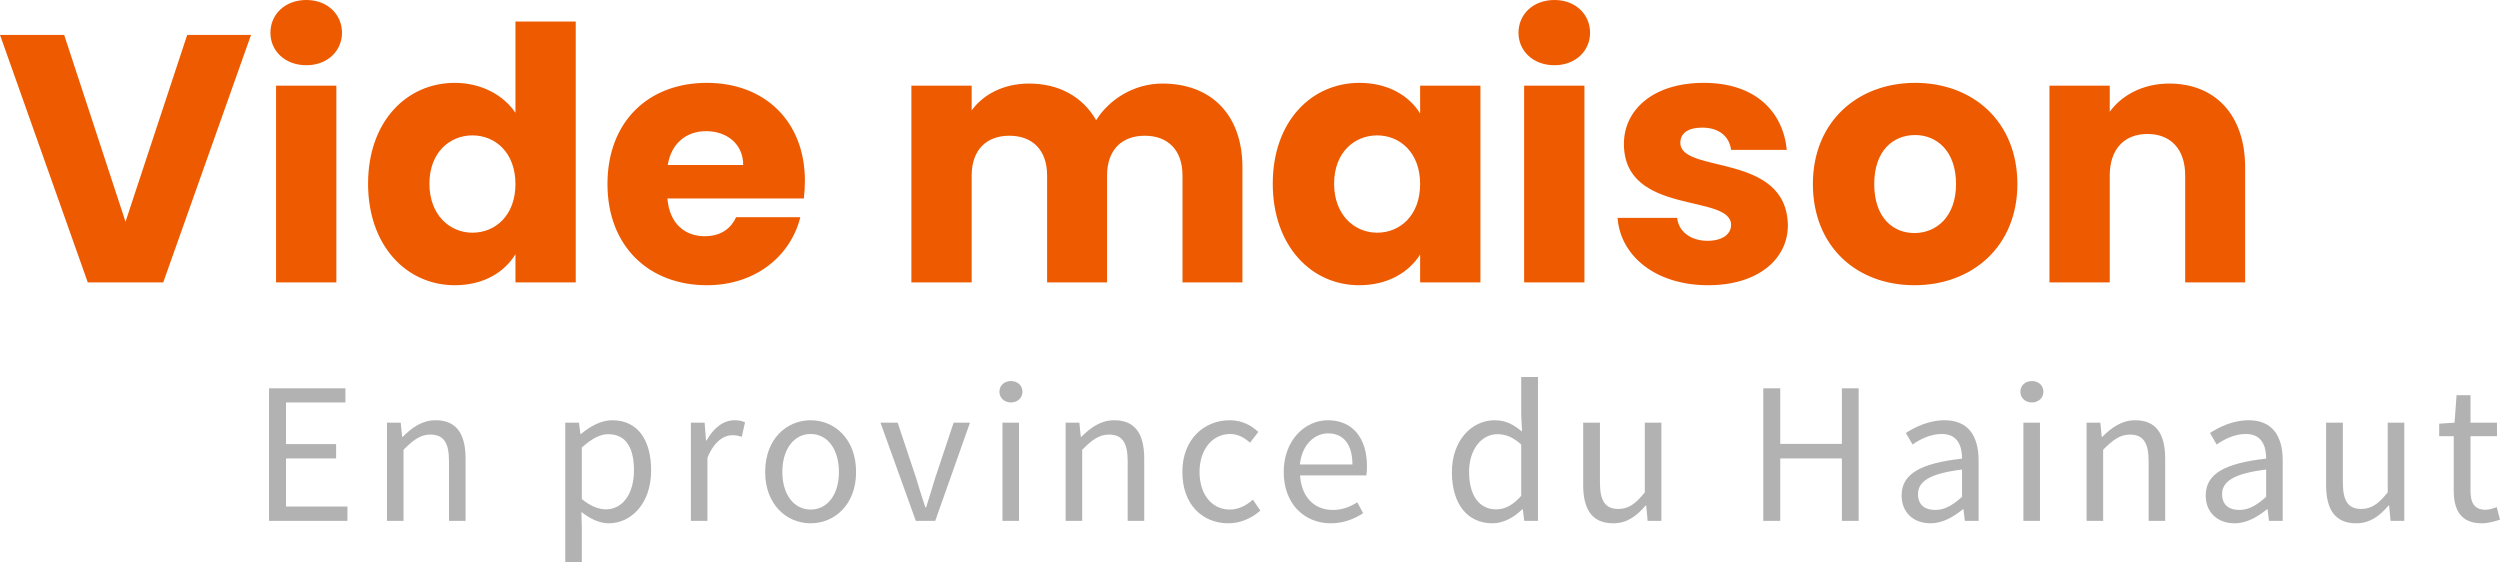
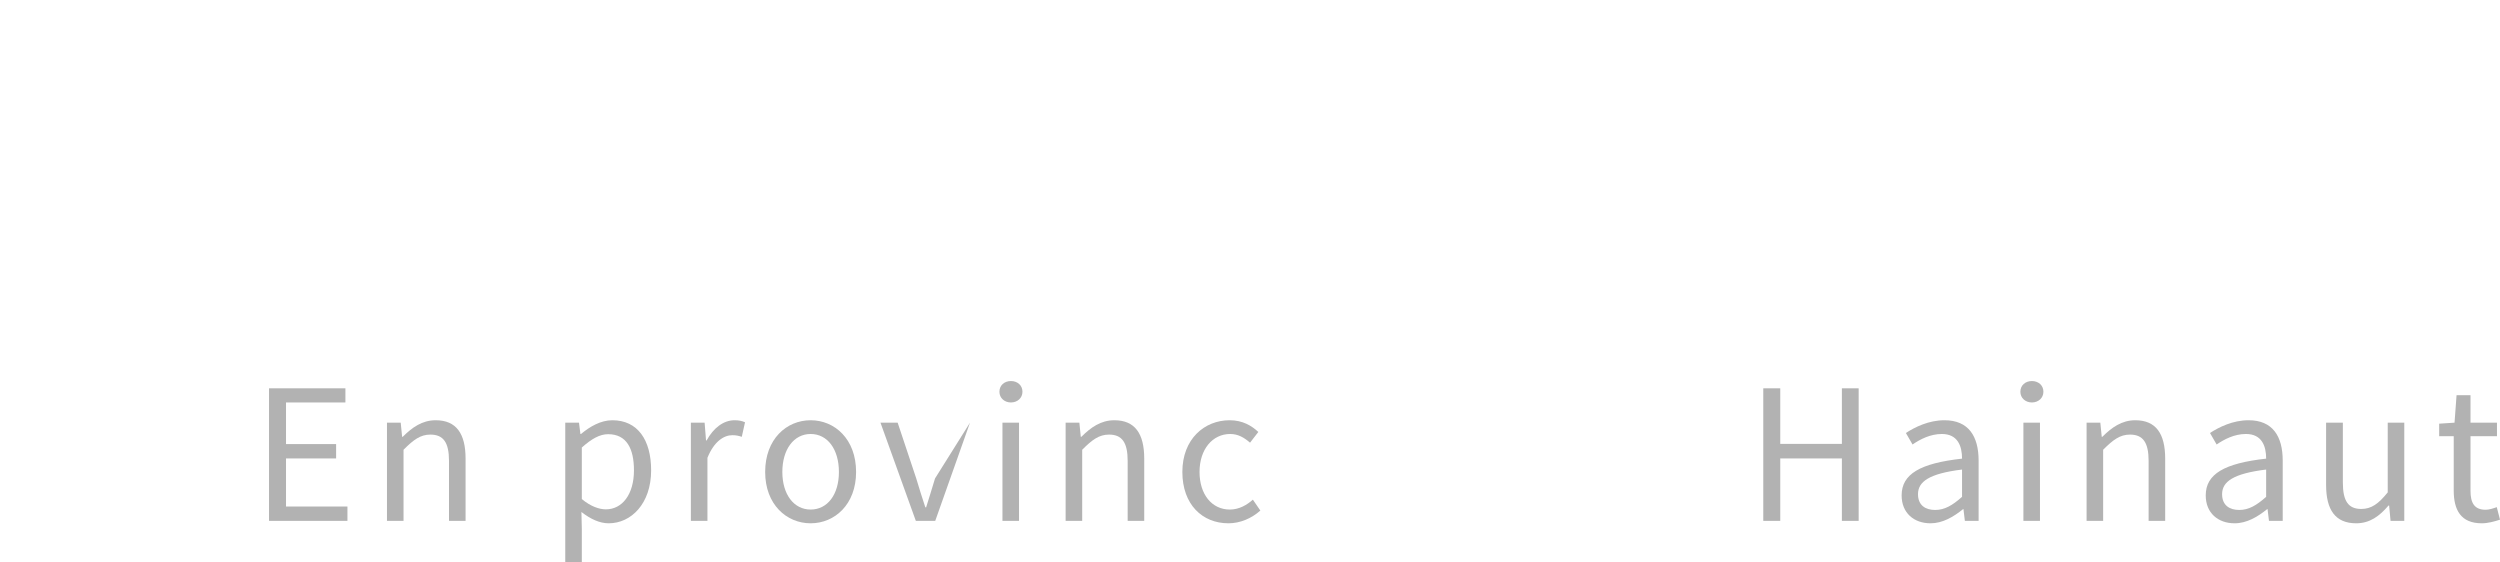
<svg xmlns="http://www.w3.org/2000/svg" width="556.76px" height="125.225px" viewBox="0 0 556.76 125.225" version="1.1">
  <title>Group 21</title>
  <g id="Page-1" stroke="none" stroke-width="1" fill="none" fill-rule="evenodd">
    <g id="Group-21" fill-rule="nonzero">
      <g id="Group" fill="#ED5A00">
-         <path d="M36.354,62.893 L55.905,7.773 L41.693,7.773 L27.952,49.388 L14.29,7.773 L0,7.773 L19.551,62.893 L36.354,62.893 Z M68.232,14.526 C72.943,14.526 76.162,11.307 76.162,7.302 C76.162,3.219 72.943,0 68.232,0 C63.442,0 60.223,3.219 60.223,7.302 C60.223,11.307 63.442,14.526 68.232,14.526 Z M74.906,62.893 L74.906,19.08 L61.479,19.08 L61.479,62.893 L74.906,62.893 Z M101.288,63.521 C107.726,63.521 112.359,60.616 114.793,56.611 L114.793,62.893 L128.219,62.893 L128.219,4.79 L114.793,4.79 L114.793,25.126 C112.123,21.121 107.098,18.452 101.288,18.452 C90.531,18.452 81.972,27.089 81.972,40.908 C81.972,54.727 90.531,63.521 101.288,63.521 Z M105.214,51.822 C100.188,51.822 95.634,47.896 95.634,40.908 C95.634,33.92 100.188,30.151 105.214,30.151 C110.317,30.151 114.793,33.998 114.793,40.986 C114.793,47.974 110.317,51.822 105.214,51.822 Z M157.428,63.521 C168.342,63.521 176.115,56.925 178.235,48.367 L163.945,48.367 C162.845,50.722 160.726,52.607 156.957,52.607 C152.638,52.607 149.105,49.937 148.634,44.205 L179.02,44.205 C179.177,42.871 179.256,41.536 179.256,40.28 C179.256,26.932 170.226,18.452 157.428,18.452 C144.394,18.452 135.286,27.089 135.286,40.986 C135.286,54.884 144.551,63.521 157.428,63.521 Z M165.515,36.746 L148.712,36.746 C149.497,31.878 152.874,29.209 157.271,29.209 C161.746,29.209 165.515,31.957 165.515,36.746 Z M216.394,62.893 L216.394,39.102 C216.394,33.37 219.692,30.229 224.796,30.229 C229.899,30.229 233.197,33.37 233.197,39.102 L233.197,62.893 L246.545,62.893 L246.545,39.102 C246.545,33.37 249.843,30.229 254.947,30.229 C260.05,30.229 263.348,33.37 263.348,39.102 L263.348,62.893 L276.696,62.893 L276.696,37.296 C276.696,25.518 269.708,18.609 258.872,18.609 C252.513,18.609 247.016,22.142 244.111,26.774 C241.128,21.514 235.788,18.609 229.193,18.609 C223.461,18.609 218.986,21.043 216.394,24.576 L216.394,19.08 L202.968,19.08 L202.968,62.893 L216.394,62.893 Z M302.685,63.521 C309.202,63.521 313.835,60.537 316.269,56.69 L316.269,62.893 L329.695,62.893 L329.695,19.08 L316.269,19.08 L316.269,25.283 C313.913,21.435 309.281,18.452 302.764,18.452 C292.007,18.452 283.448,27.089 283.448,40.908 C283.448,54.727 292.007,63.521 302.685,63.521 Z M306.69,51.822 C301.665,51.822 297.111,47.896 297.111,40.908 C297.111,33.92 301.665,30.151 306.69,30.151 C311.793,30.151 316.269,33.998 316.269,40.986 C316.269,47.974 311.793,51.822 306.69,51.822 Z M346.184,14.526 C350.895,14.526 354.114,11.307 354.114,7.302 C354.114,3.219 350.895,0 346.184,0 C341.394,0 338.175,3.219 338.175,7.302 C338.175,11.307 341.394,14.526 346.184,14.526 Z M352.858,62.893 L352.858,19.08 L339.432,19.08 L339.432,62.893 L352.858,62.893 Z M380.418,63.521 C391.41,63.521 398.163,57.789 398.163,50.173 C397.927,33.841 374.215,38.788 374.215,31.8 C374.215,29.68 375.942,28.423 379.083,28.423 C382.852,28.423 385.129,30.386 385.521,33.37 L397.927,33.37 C397.063,24.733 390.782,18.452 379.476,18.452 C368.012,18.452 361.652,24.576 361.652,32.035 C361.652,48.131 385.521,43.028 385.521,50.094 C385.521,52.057 383.715,53.628 380.261,53.628 C376.57,53.628 373.822,51.586 373.508,48.524 L360.239,48.524 C360.867,57.004 368.719,63.521 380.418,63.521 Z M426.351,63.521 C439.227,63.521 449.278,54.884 449.278,40.986 C449.278,27.089 439.384,18.452 426.508,18.452 C413.709,18.452 403.737,27.089 403.737,40.986 C403.737,54.884 413.474,63.521 426.351,63.521 Z M426.351,51.9 C421.482,51.9 417.399,48.367 417.399,40.986 C417.399,33.527 421.639,30.072 426.508,30.072 C431.219,30.072 435.616,33.527 435.616,40.986 C435.616,48.367 431.14,51.9 426.351,51.9 Z M469.849,62.893 L469.849,39.102 C469.849,33.134 473.147,29.837 478.251,29.837 C483.354,29.837 486.652,33.134 486.652,39.102 L486.652,62.893 L500,62.893 L500,37.296 C500,25.518 493.247,18.609 483.119,18.609 C477.23,18.609 472.519,21.2 469.849,24.89 L469.849,19.08 L456.423,19.08 L456.423,62.893 L469.849,62.893 Z" id="Videmaison" />
-       </g>
+         </g>
      <g id="En-province-du-Haina" transform="translate(59.915, 83.96)" fill="#B2B2B2">
        <polygon id="Path" points="0 32.04 17.46 32.04 17.46 28.845 3.78 28.845 3.78 18.135 14.94 18.135 14.94 14.94 3.78 14.94 3.78 5.67 17.01 5.67 17.01 2.52 0 2.52" />
        <path d="M26.265,32.04 L29.955,32.04 L29.955,16.2 C32.16,13.995 33.69,12.825 35.94,12.825 C38.82,12.825 40.08,14.58 40.08,18.675 L40.08,32.04 L43.77,32.04 L43.77,18.18 C43.77,12.6 41.7,9.63 37.11,9.63 C34.095,9.63 31.845,11.25 29.775,13.32 L29.64,13.32 L29.325,10.17 L26.265,10.17 L26.265,32.04 Z" id="Path" />
        <path d="M69.57,30.06 C71.595,31.635 73.62,32.58 75.645,32.58 C80.64,32.58 85.095,28.215 85.095,20.79 C85.095,13.995 82.08,9.63 76.455,9.63 C73.89,9.63 71.46,11.025 69.48,12.69 L69.345,12.69 L69.03,10.17 L65.97,10.17 L65.97,41.265 L69.66,41.265 L69.66,33.885 L69.57,30.06 Z M69.66,27.18 L69.66,15.705 C71.82,13.77 73.665,12.735 75.51,12.735 C79.65,12.735 81.27,15.975 81.27,20.79 C81.27,26.19 78.615,29.475 75.015,29.475 C73.575,29.475 71.64,28.845 69.66,27.18 Z" id="Shape" />
        <path d="M93.945,32.04 L97.635,32.04 L97.635,18 C99.12,14.31 101.325,12.96 103.17,12.96 C104.07,12.96 104.565,13.095 105.285,13.32 L106.005,10.08 C105.285,9.765 104.61,9.63 103.665,9.63 C101.19,9.63 98.94,11.385 97.455,14.13 L97.32,14.13 L97.005,10.17 L93.945,10.17 L93.945,32.04 Z" id="Path" />
        <path d="M110.49,21.15 C110.49,28.395 115.26,32.58 120.615,32.58 C125.97,32.58 130.74,28.395 130.74,21.15 C130.74,13.815 125.97,9.63 120.615,9.63 C115.26,9.63 110.49,13.815 110.49,21.15 Z M114.315,21.15 C114.315,16.11 116.88,12.69 120.615,12.69 C124.395,12.69 126.915,16.11 126.915,21.15 C126.915,26.145 124.395,29.52 120.615,29.52 C116.88,29.52 114.315,26.145 114.315,21.15 Z" id="Shape" />
-         <path d="M144.045,32.04 L148.365,32.04 L156.105,10.17 L152.46,10.17 L148.32,22.59 C147.69,24.75 146.97,26.955 146.34,29.025 L146.16,29.025 C145.485,26.955 144.765,24.75 144.135,22.59 L139.995,10.17 L136.17,10.17 L144.045,32.04 Z" id="Path" />
+         <path d="M144.045,32.04 L148.365,32.04 L156.105,10.17 L148.32,22.59 C147.69,24.75 146.97,26.955 146.34,29.025 L146.16,29.025 C145.485,26.955 144.765,24.75 144.135,22.59 L139.995,10.17 L136.17,10.17 L144.045,32.04 Z" id="Path" />
        <path d="M165.225,5.67 C166.665,5.67 167.79,4.68 167.79,3.285 C167.79,1.845 166.665,0.9 165.225,0.9 C163.785,0.9 162.66,1.845 162.66,3.285 C162.66,4.68 163.785,5.67 165.225,5.67 Z M163.335,32.04 L167.025,32.04 L167.025,10.17 L163.335,10.17 L163.335,32.04 Z" id="Shape" />
        <path d="M177.405,32.04 L181.095,32.04 L181.095,16.2 C183.3,13.995 184.83,12.825 187.08,12.825 C189.96,12.825 191.22,14.58 191.22,18.675 L191.22,32.04 L194.91,32.04 L194.91,18.18 C194.91,12.6 192.84,9.63 188.25,9.63 C185.235,9.63 182.985,11.25 180.915,13.32 L180.78,13.32 L180.465,10.17 L177.405,10.17 L177.405,32.04 Z" id="Path" />
        <path d="M203.4,21.15 C203.4,28.395 207.855,32.58 213.66,32.58 C216.27,32.58 218.79,31.5 220.77,29.745 L219.105,27.315 C217.8,28.485 216.045,29.52 213.975,29.52 C209.97,29.52 207.225,26.145 207.225,21.15 C207.225,16.11 210.105,12.69 214.065,12.69 C215.82,12.69 217.17,13.5 218.475,14.625 L220.32,12.24 C218.835,10.845 216.81,9.63 213.93,9.63 C208.305,9.63 203.4,13.815 203.4,21.15 Z" id="Path" />
-         <path d="M225.975,21.15 C225.975,28.305 230.61,32.58 236.46,32.58 C239.43,32.58 241.77,31.545 243.66,30.33 L242.355,27.9 C240.735,28.935 238.98,29.61 236.91,29.61 C232.725,29.61 229.89,26.64 229.62,21.915 L244.38,21.915 C244.47,21.375 244.515,20.655 244.515,19.89 C244.515,13.635 241.365,9.63 235.785,9.63 C230.79,9.63 225.975,13.995 225.975,21.15 Z M229.575,19.485 C230.025,15.075 232.815,12.555 235.875,12.555 C239.295,12.555 241.275,15.03 241.275,19.485 L229.575,19.485 Z" id="Shape" />
-         <path d="M263.43,21.15 C263.43,28.44 266.985,32.58 272.475,32.58 C275.04,32.58 277.38,31.14 279.09,29.475 L279.225,29.475 L279.54,32.04 L282.6,32.04 L282.6,0 L278.865,0 L278.865,8.415 L279.045,12.15 C277.11,10.575 275.445,9.63 272.925,9.63 C267.93,9.63 263.43,14.04 263.43,21.15 Z M267.255,21.105 C267.255,16.11 270.045,12.735 273.555,12.735 C275.355,12.735 277.02,13.365 278.865,15.03 L278.865,26.46 C277.065,28.485 275.31,29.475 273.285,29.475 C269.46,29.475 267.255,26.325 267.255,21.105 Z" id="Shape" />
-         <path d="M292.665,24.03 C292.665,29.61 294.735,32.58 299.37,32.58 C302.385,32.58 304.545,31.005 306.57,28.62 L306.705,28.62 L307.02,32.04 L310.08,32.04 L310.08,10.17 L306.39,10.17 L306.39,25.695 C304.32,28.26 302.745,29.385 300.495,29.385 C297.615,29.385 296.4,27.63 296.4,23.535 L296.4,10.17 L292.665,10.17 L292.665,24.03 Z" id="Path" />
        <polygon id="Path" points="332.775 32.04 336.555 32.04 336.555 18.135 350.28 18.135 350.28 32.04 354.015 32.04 354.015 2.52 350.28 2.52 350.28 14.895 336.555 14.895 336.555 2.52 332.775 2.52" />
        <path d="M363.585,26.37 C363.585,30.285 366.33,32.58 370.02,32.58 C372.72,32.58 375.15,31.14 377.265,29.43 L377.355,29.43 L377.67,32.04 L380.73,32.04 L380.73,18.63 C380.73,13.185 378.48,9.63 373.125,9.63 C369.615,9.63 366.555,11.16 364.53,12.465 L366.015,15.03 C367.725,13.86 369.975,12.69 372.54,12.69 C376.095,12.69 377.04,15.39 377.04,18.18 C367.725,19.215 363.585,21.6 363.585,26.37 Z M367.23,26.1 C367.23,23.31 369.705,21.51 377.04,20.61 L377.04,26.685 C374.925,28.575 373.17,29.61 371.055,29.61 C368.895,29.61 367.23,28.575 367.23,26.1 Z" id="Shape" />
        <path d="M392.595,5.67 C394.035,5.67 395.16,4.68 395.16,3.285 C395.16,1.845 394.035,0.9 392.595,0.9 C391.155,0.9 390.03,1.845 390.03,3.285 C390.03,4.68 391.155,5.67 392.595,5.67 Z M390.705,32.04 L394.395,32.04 L394.395,10.17 L390.705,10.17 L390.705,32.04 Z" id="Shape" />
        <path d="M404.775,32.04 L408.465,32.04 L408.465,16.2 C410.67,13.995 412.2,12.825 414.45,12.825 C417.33,12.825 418.59,14.58 418.59,18.675 L418.59,32.04 L422.28,32.04 L422.28,18.18 C422.28,12.6 420.21,9.63 415.62,9.63 C412.605,9.63 410.355,11.25 408.285,13.32 L408.15,13.32 L407.835,10.17 L404.775,10.17 L404.775,32.04 Z" id="Path" />
        <path d="M431.31,26.37 C431.31,30.285 434.055,32.58 437.745,32.58 C440.445,32.58 442.875,31.14 444.99,29.43 L445.08,29.43 L445.395,32.04 L448.455,32.04 L448.455,18.63 C448.455,13.185 446.205,9.63 440.85,9.63 C437.34,9.63 434.28,11.16 432.255,12.465 L433.74,15.03 C435.45,13.86 437.7,12.69 440.265,12.69 C443.82,12.69 444.765,15.39 444.765,18.18 C435.45,19.215 431.31,21.6 431.31,26.37 Z M434.955,26.1 C434.955,23.31 437.43,21.51 444.765,20.61 L444.765,26.685 C442.65,28.575 440.895,29.61 438.78,29.61 C436.62,29.61 434.955,28.575 434.955,26.1 Z" id="Shape" />
        <path d="M458.115,24.03 C458.115,29.61 460.185,32.58 464.82,32.58 C467.835,32.58 469.995,31.005 472.02,28.62 L472.155,28.62 L472.47,32.04 L475.53,32.04 L475.53,10.17 L471.84,10.17 L471.84,25.695 C469.77,28.26 468.195,29.385 465.945,29.385 C463.065,29.385 461.85,27.63 461.85,23.535 L461.85,10.17 L458.115,10.17 L458.115,24.03 Z" id="Path" />
        <path d="M486.54,25.29 C486.54,29.61 488.115,32.58 492.795,32.58 C494.145,32.58 495.63,32.175 496.845,31.77 L496.125,28.98 C495.405,29.25 494.415,29.565 493.65,29.565 C491.13,29.565 490.275,28.035 490.275,25.335 L490.275,13.185 L496.17,13.185 L496.17,10.17 L490.275,10.17 L490.275,4.05 L487.17,4.05 L486.72,10.17 L483.3,10.395 L483.3,13.185 L486.54,13.185 L486.54,25.29 Z" id="Path" />
      </g>
    </g>
  </g>
</svg>